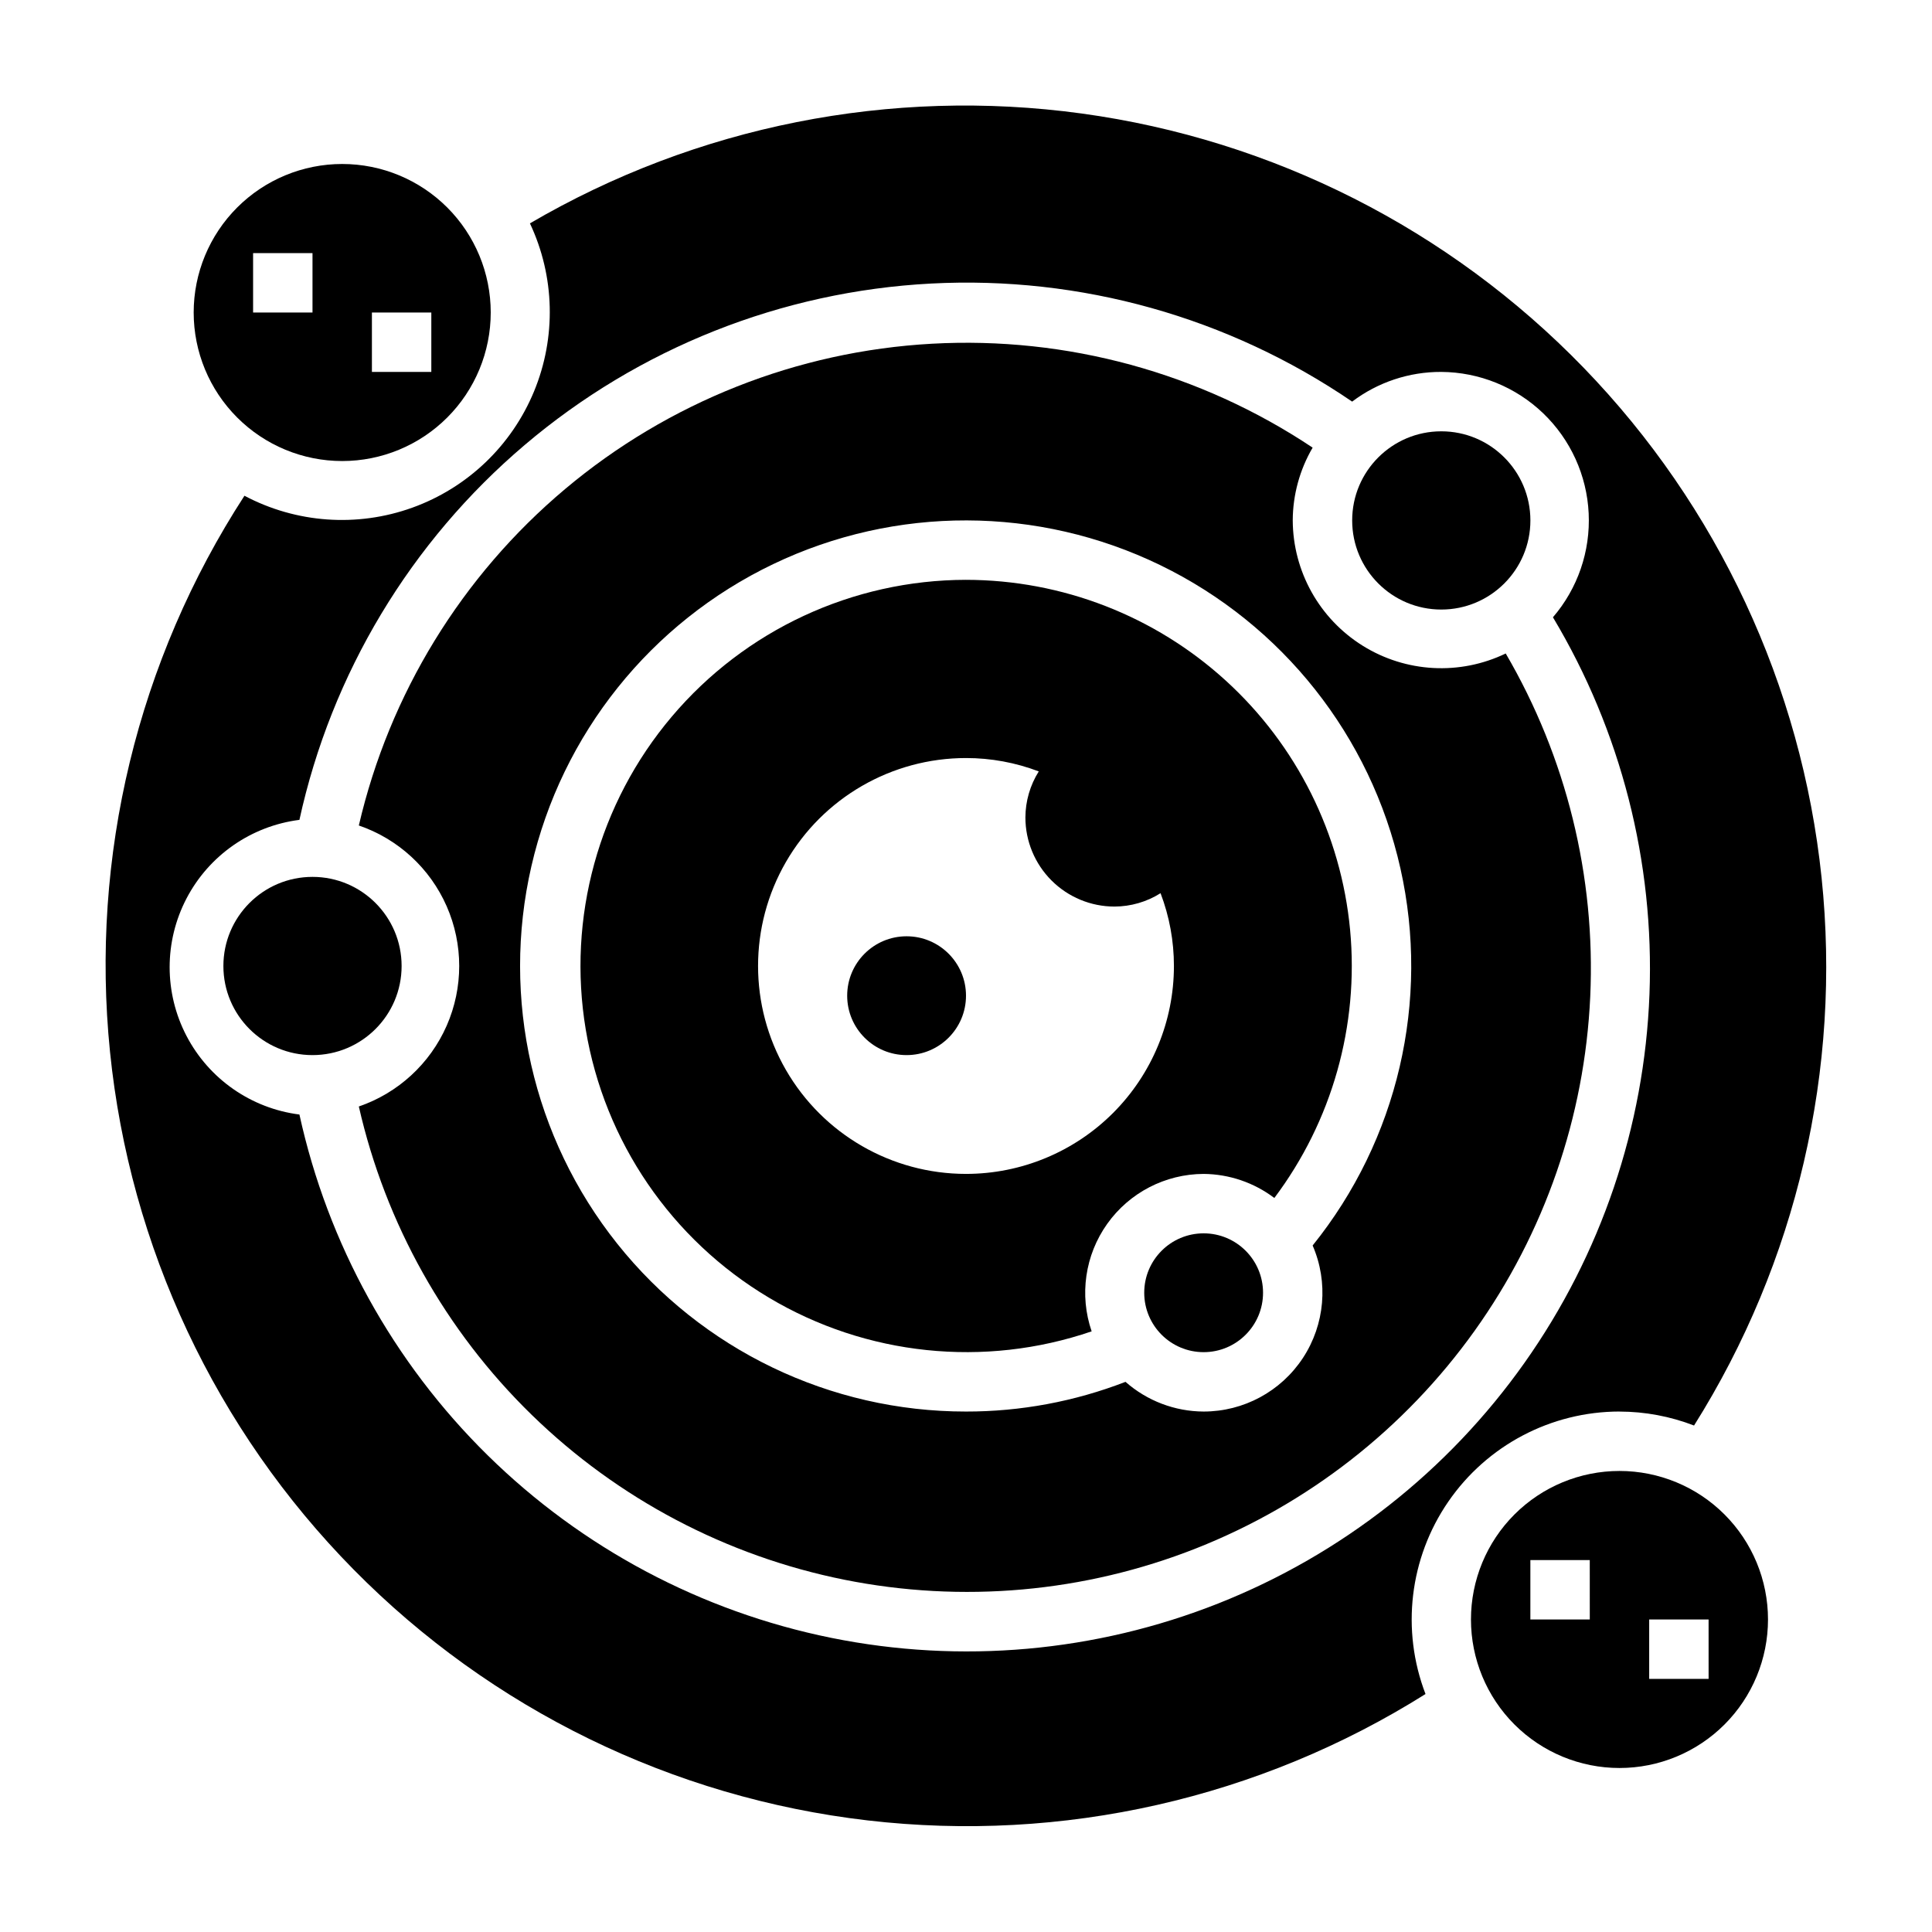
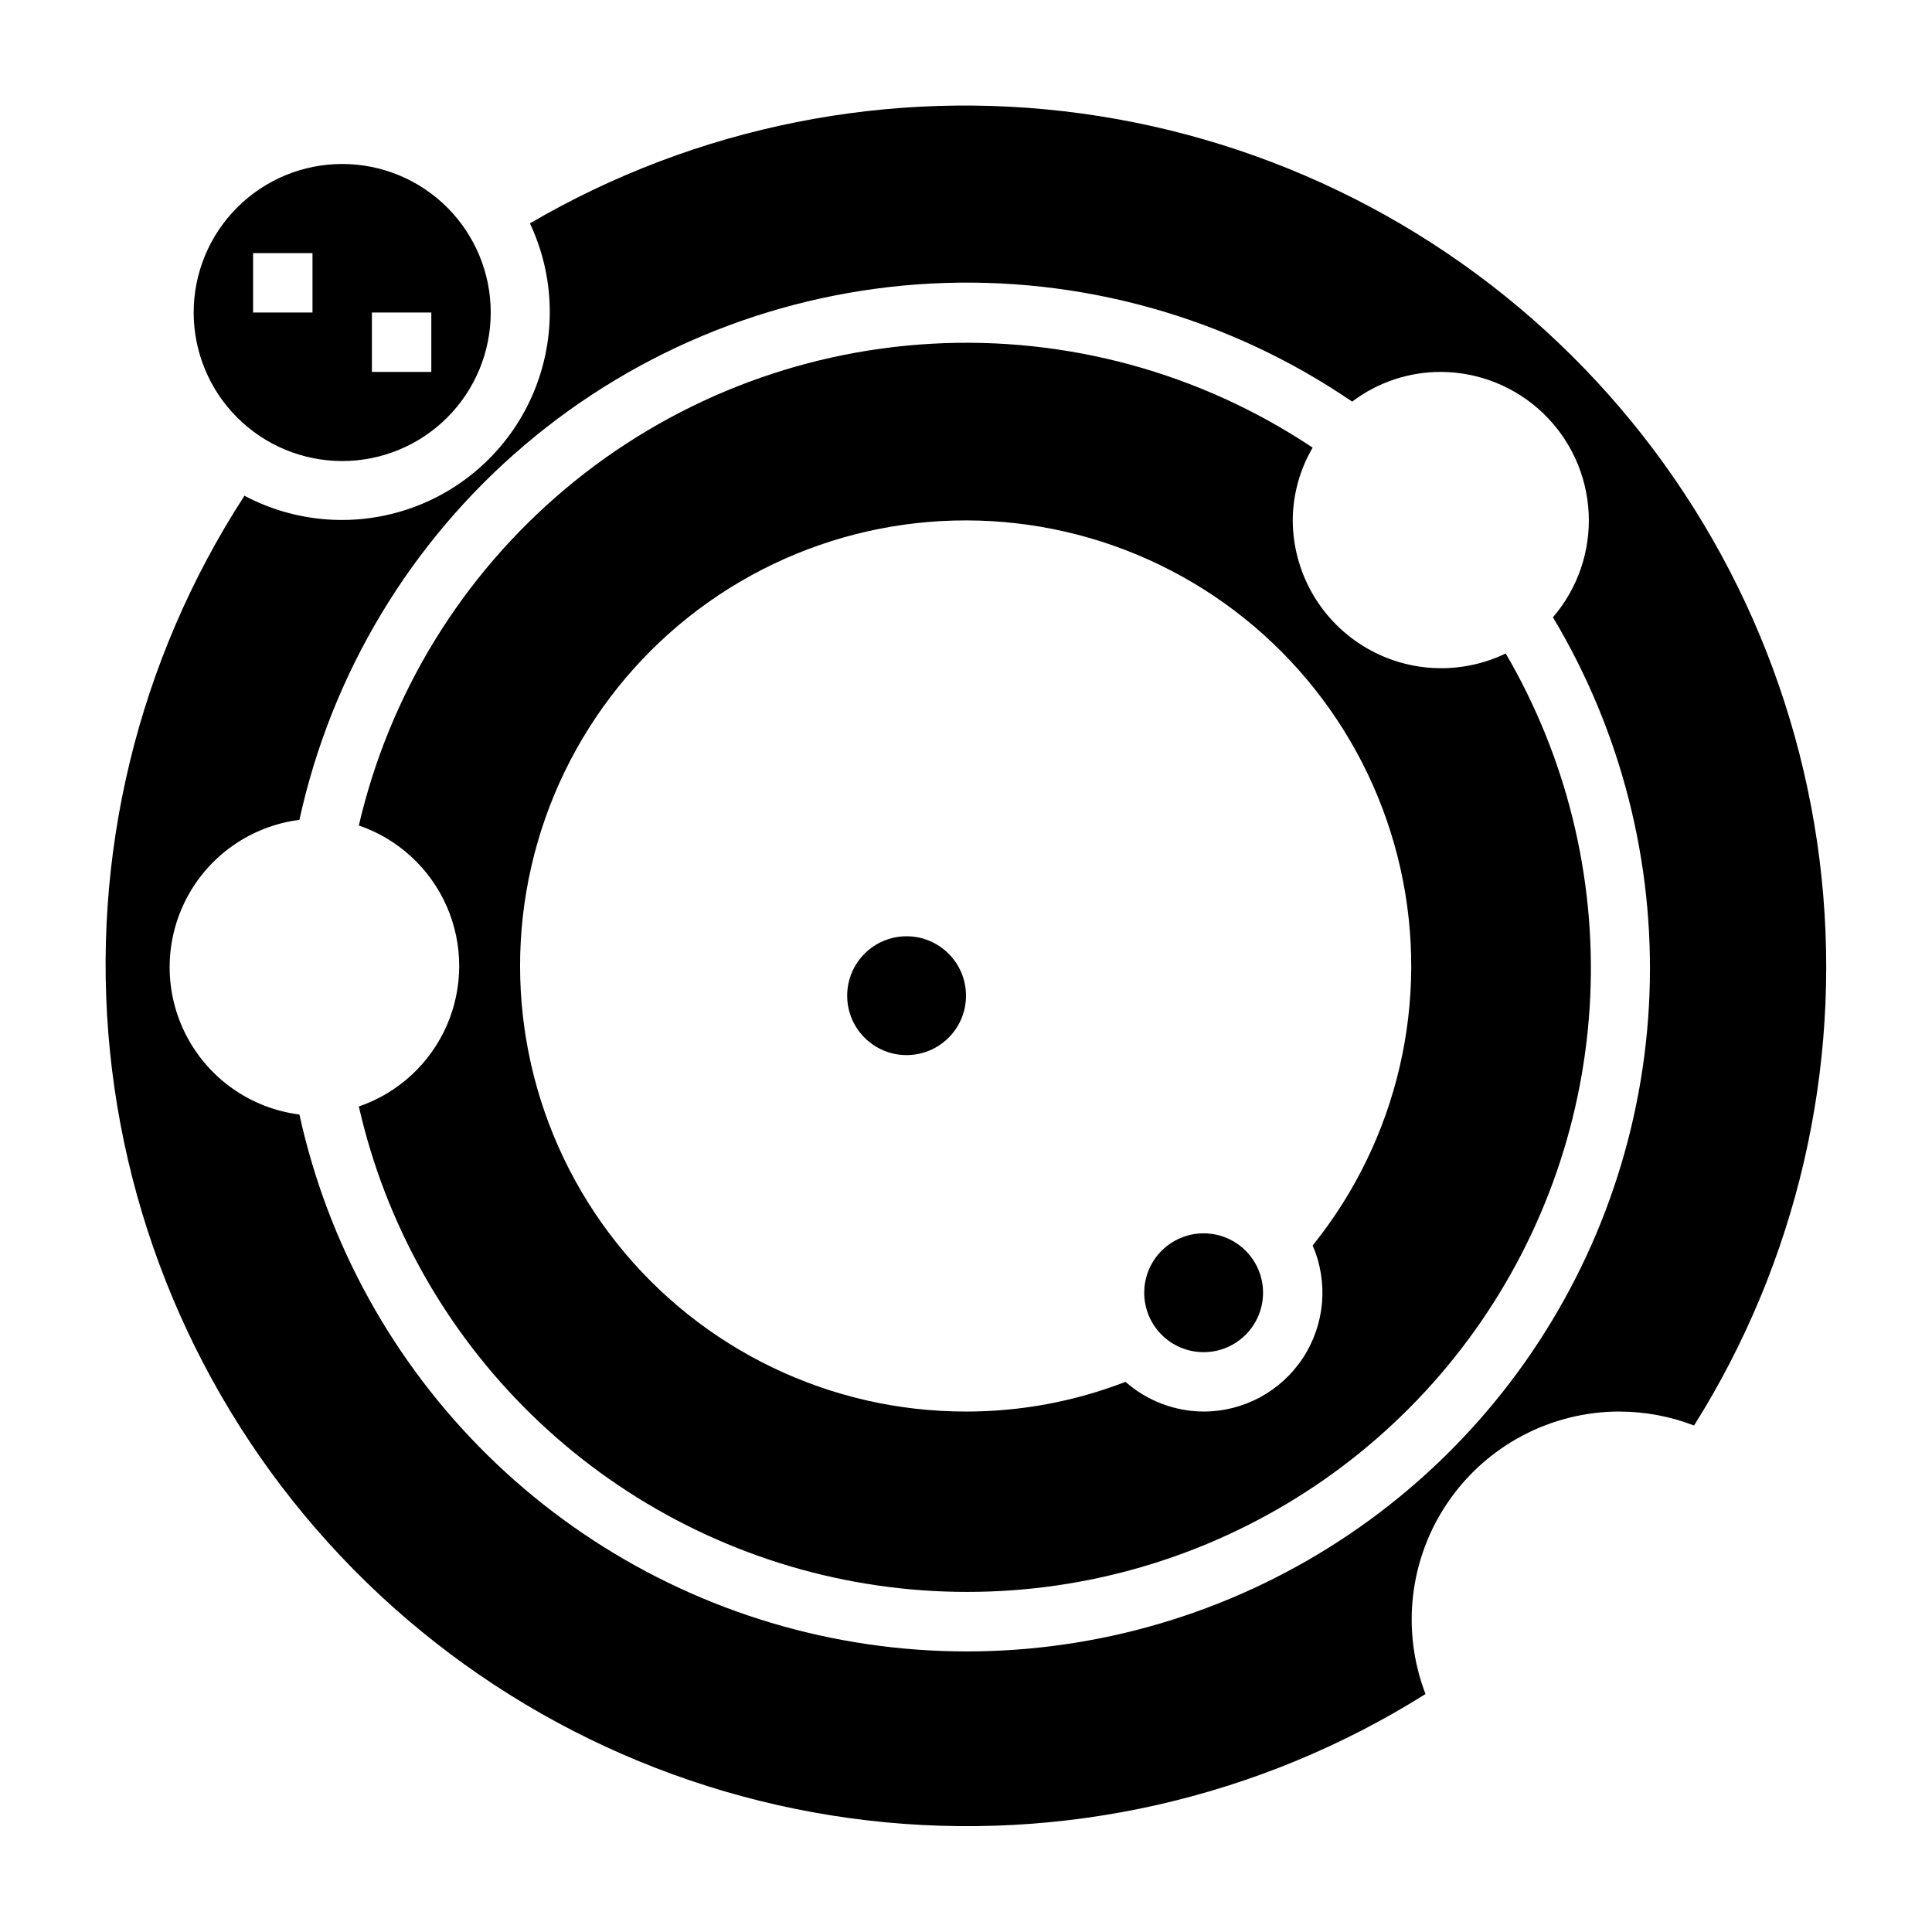
<svg xmlns="http://www.w3.org/2000/svg" fill="#000000" width="800px" height="800px" version="1.1" viewBox="144 144 512 512">
  <g>
    <path d="m478.72 486.59c0 8.695-7.051 15.746-15.742 15.746-8.695 0-15.746-7.051-15.746-15.746 0-8.695 7.051-15.742 15.746-15.742 8.691 0 15.742 7.047 15.742 15.742" />
-     <path d="m250.43 400c0 13.043-10.574 23.613-23.617 23.613s-23.613-10.57-23.613-23.613 10.57-23.617 23.613-23.617 23.617 10.574 23.617 23.617" />
    <path d="m400 407.87c0 8.695-7.051 15.742-15.746 15.742-8.695 0-15.742-7.047-15.742-15.742 0-8.695 7.047-15.746 15.742-15.746 8.695 0 15.746 7.051 15.746 15.746" />
-     <path d="m400 297.66c-30.062 0.047-58.582 13.312-77.988 36.273-19.406 22.957-27.734 53.285-22.777 82.938 4.957 29.648 22.699 55.621 48.52 71.016 25.816 15.398 57.102 18.664 85.543 8.934-3.301-9.605-1.766-20.211 4.121-28.484 5.887-8.277 15.402-13.203 25.559-13.238 6.766 0.059 13.336 2.293 18.734 6.379 15.301-20.359 22.457-45.695 20.078-71.051-2.383-25.355-14.133-48.914-32.957-66.066-18.82-17.156-43.367-26.676-68.832-26.699zm0 157.44v-0.004c-19.688 0-37.879-10.5-47.723-27.551s-9.844-38.055 0-55.105c9.844-17.047 28.035-27.551 47.723-27.551 6.59-0.004 13.125 1.199 19.285 3.543-2.301 3.656-3.527 7.883-3.543 12.199 0 6.266 2.488 12.273 6.918 16.699 4.43 4.43 10.434 6.918 16.699 6.918 4.316-0.016 8.547-1.242 12.199-3.543 2.348 6.16 3.547 12.695 3.543 19.289 0 14.613-5.805 28.629-16.137 38.965-10.336 10.332-24.352 16.137-38.965 16.137z" />
    <path d="m234.69 266.18c10.438 0 20.449-4.148 27.832-11.531 7.379-7.379 11.527-17.391 11.527-27.832 0-10.438-4.148-20.449-11.527-27.832-7.383-7.379-17.395-11.527-27.832-11.527-10.441 0-20.453 4.148-27.832 11.527-7.383 7.383-11.531 17.395-11.531 27.832 0 10.441 4.148 20.453 11.531 27.832 7.379 7.383 17.391 11.531 27.832 11.531zm7.871-39.359h15.742v15.742h-15.742zm-31.488-15.746h15.742v15.742h-15.742z" />
-     <path d="m549.57 281.92c0 13.043-10.574 23.617-23.617 23.617s-23.613-10.574-23.613-23.617 10.57-23.617 23.613-23.617 23.617 10.574 23.617 23.617" />
-     <path d="m573.18 533.82c-10.441 0-20.449 4.144-27.832 11.527-7.383 7.383-11.527 17.391-11.527 27.832 0 10.438 4.144 20.449 11.527 27.832 7.383 7.379 17.391 11.527 27.832 11.527 10.438 0 20.449-4.148 27.832-11.527 7.379-7.383 11.527-17.395 11.527-27.832 0-10.441-4.148-20.449-11.527-27.832-7.383-7.383-17.395-11.527-27.832-11.527zm-7.871 39.359h-15.746v-15.746h15.742zm31.488 15.742h-15.746v-15.742h15.742z" />
    <path d="m573.18 518.08c6.758 0.012 13.453 1.266 19.758 3.699 27.199-43.258 39.102-94.395 33.797-145.22-5.309-50.824-27.512-98.398-63.059-135.11-35.551-36.711-82.387-60.43-133.01-67.367-50.629-6.934-102.12 3.316-146.23 29.113 6.621 14.039 7.012 30.223 1.074 44.566-5.938 14.348-17.648 25.523-32.254 30.781-14.605 5.258-30.754 4.109-44.473-3.164-28.312 43.629-40.883 95.613-35.629 147.36 5.254 51.742 28.023 100.14 64.531 137.18 36.508 37.039 84.57 60.504 136.23 66.508 51.66 6.008 103.82-5.809 147.86-33.492-6.504-16.938-4.254-35.992 6.016-50.949 10.27-14.957 27.246-23.902 45.391-23.914zm-349.83-78.719c-12.781-1.625-23.953-9.402-29.918-20.82-5.965-11.418-5.965-25.031 0-36.449 5.965-11.418 17.137-19.195 29.918-20.82 8.473-38.762 29.445-73.66 59.691-99.34 30.242-25.68 68.082-40.711 107.7-42.789s78.824 8.914 111.59 31.289c6.797-5.141 15.094-7.906 23.613-7.871 10.07 0.062 19.734 3.981 27 10.949 7.269 6.973 11.59 16.461 12.07 26.52 0.484 10.059-2.902 19.918-9.469 27.555 18.027 30.113 26.918 64.82 25.582 99.895-1.336 35.074-12.84 69.008-33.109 97.664-20.266 28.656-48.43 50.801-81.055 63.746-32.629 12.941-68.312 16.121-102.71 9.152-34.402-6.973-66.035-23.789-91.051-48.41s-42.336-55.984-49.852-90.27z" />
    <path d="m543.03 317.18c-12.164 5.863-26.484 5.078-37.938-2.078s-18.438-19.684-18.504-33.188c0.031-6.781 1.848-13.434 5.273-19.285-29.762-19.855-65.16-29.52-100.88-27.539-35.723 1.977-69.84 15.492-97.227 38.512-27.387 23.023-46.566 54.309-54.66 89.16 10.414 3.566 18.859 11.336 23.285 21.414 4.422 10.082 4.422 21.555 0 31.637-4.426 10.082-12.871 17.848-23.285 21.418 7.07 31.078 22.973 59.449 45.797 81.699 22.82 22.25 51.59 37.426 82.836 43.707 31.25 6.277 63.648 3.387 93.293-8.32 29.645-11.711 55.27-31.738 73.793-57.676 18.527-25.938 29.156-56.676 30.617-88.516 1.457-31.84-6.32-63.422-22.398-90.945zm-51.168 156.89c4.219 9.73 3.25 20.934-2.57 29.797-5.82 8.867-15.711 14.207-26.316 14.207-7.629-0.031-14.984-2.828-20.707-7.871-13.48 5.219-27.812 7.887-42.27 7.871-35.977 0.027-70-16.348-92.422-44.477-22.426-28.129-30.805-64.945-22.758-100.01 8.043-35.066 31.633-64.547 64.078-80.09 32.445-15.539 70.203-15.441 102.57 0.266 32.363 15.703 55.805 45.309 63.668 80.41 7.867 35.105-0.699 71.879-23.27 99.895z" />
  </g>
</svg>